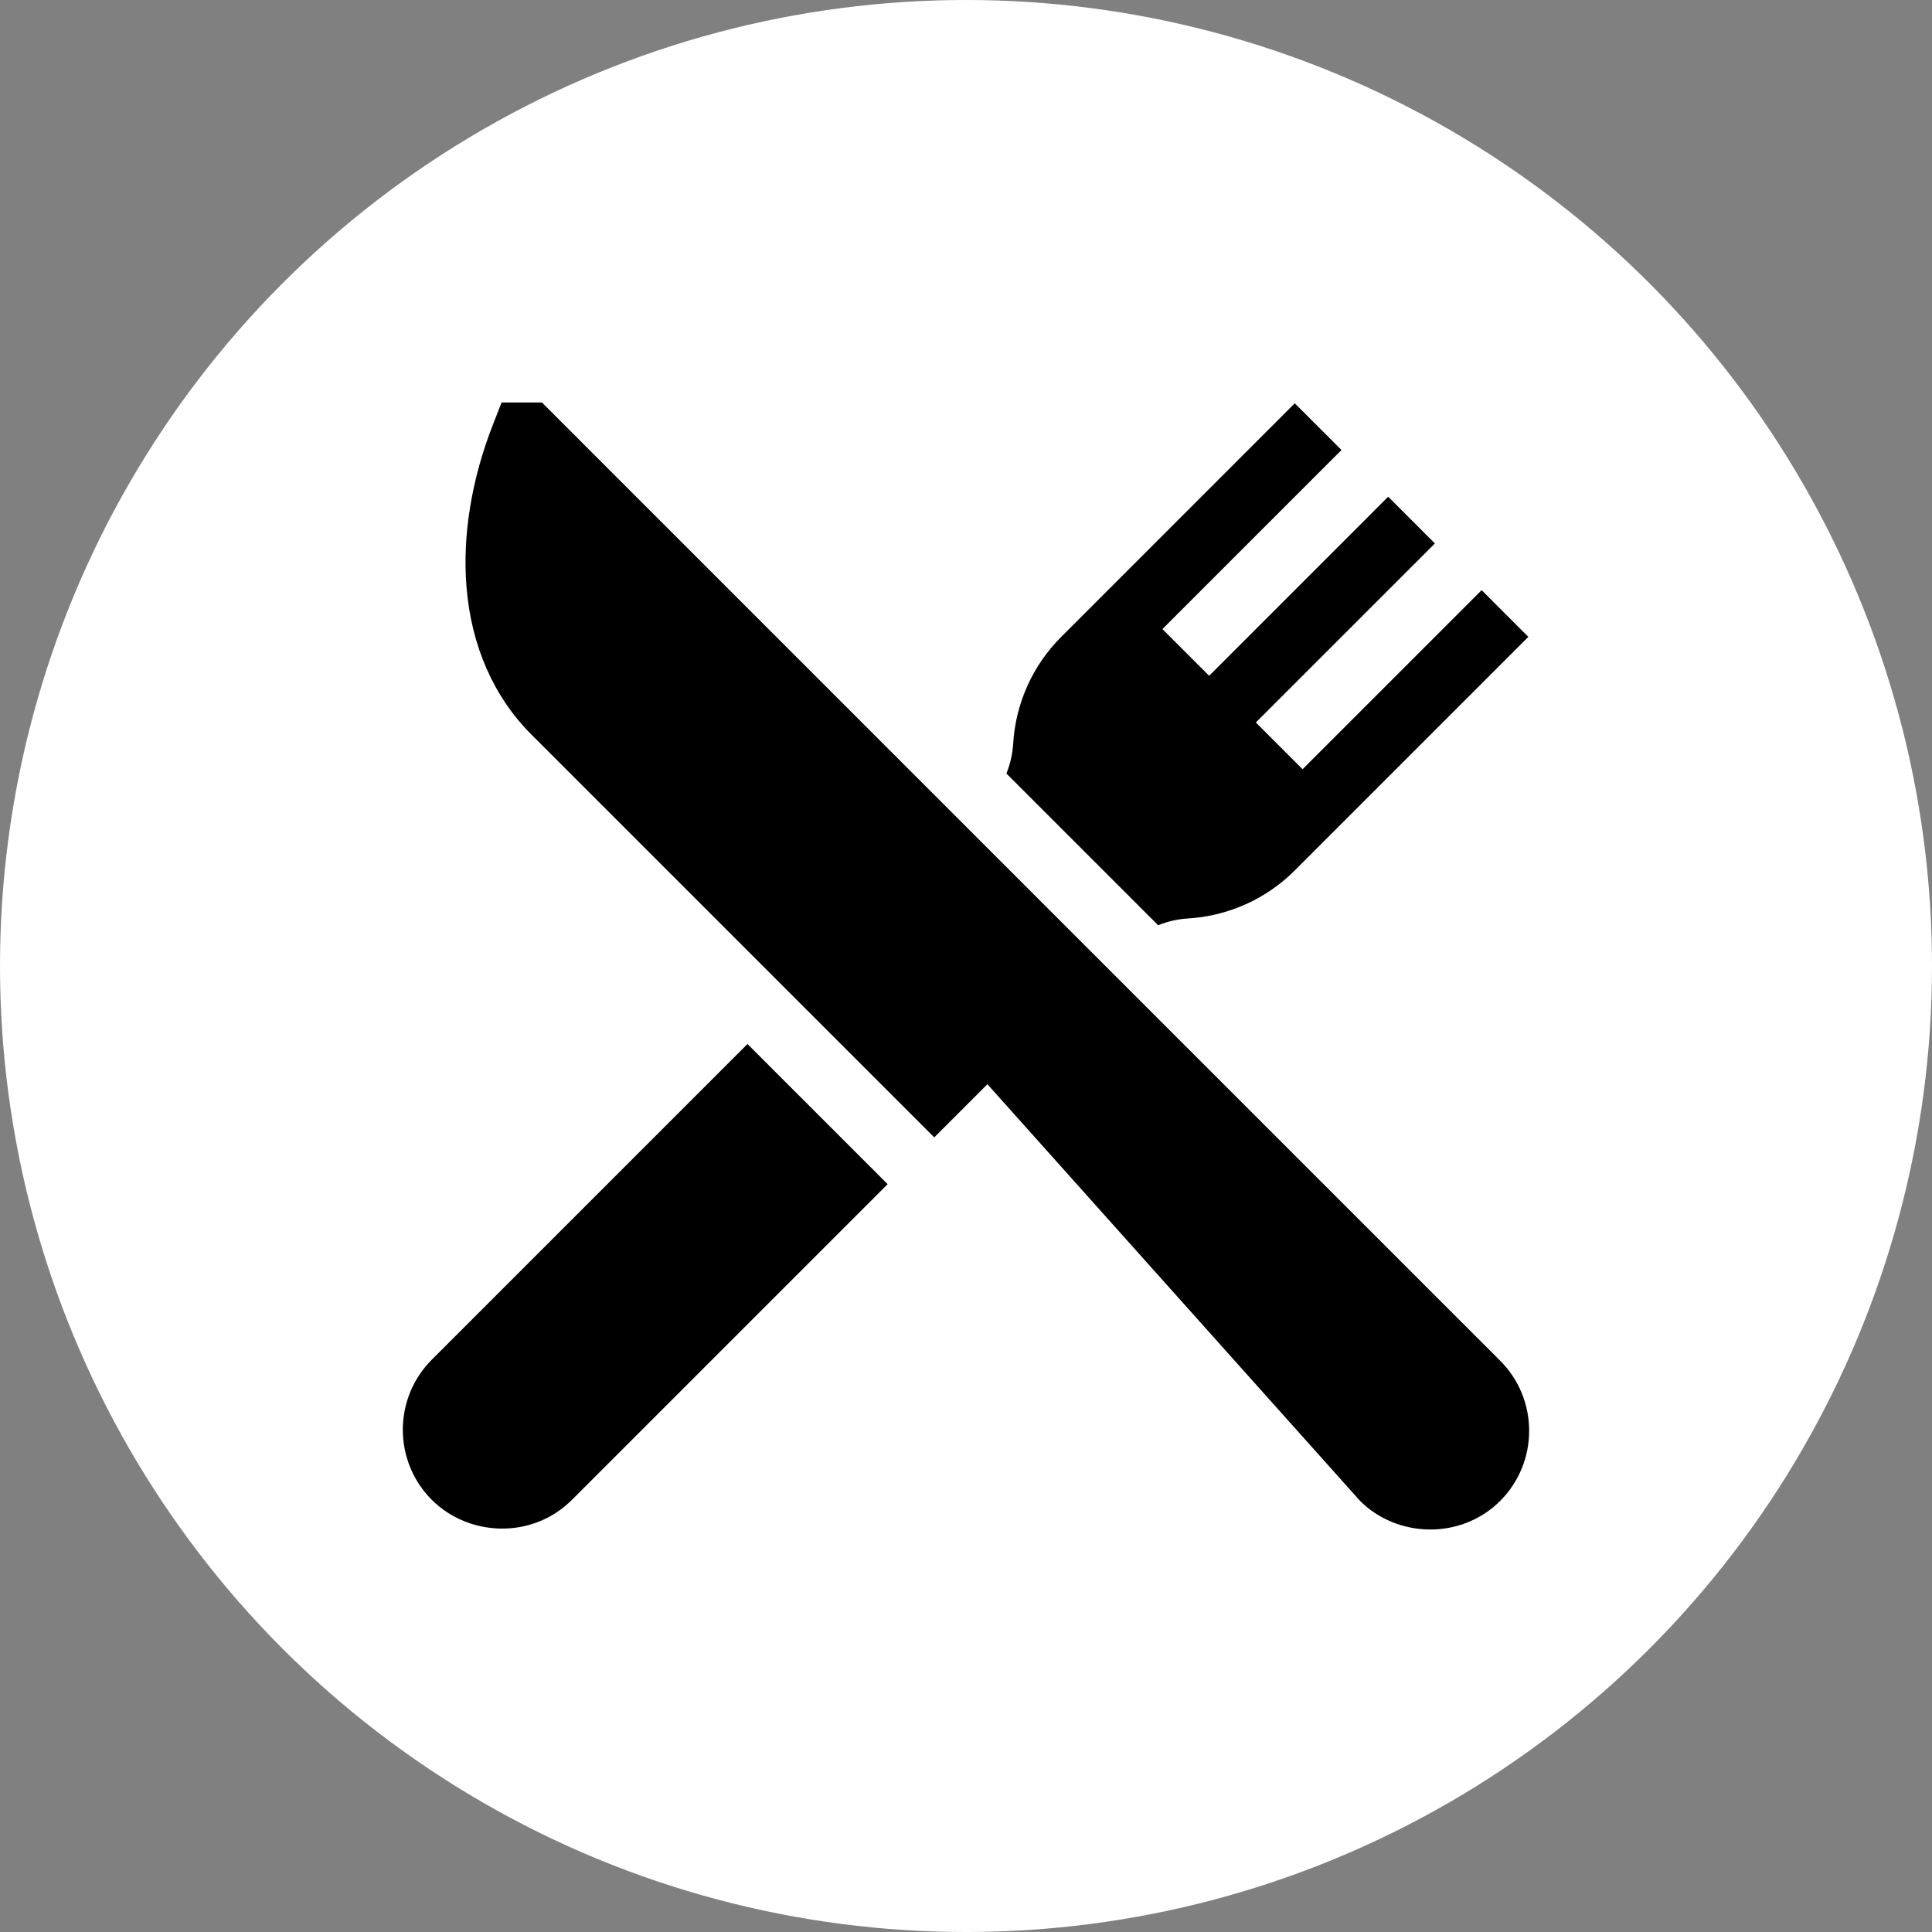
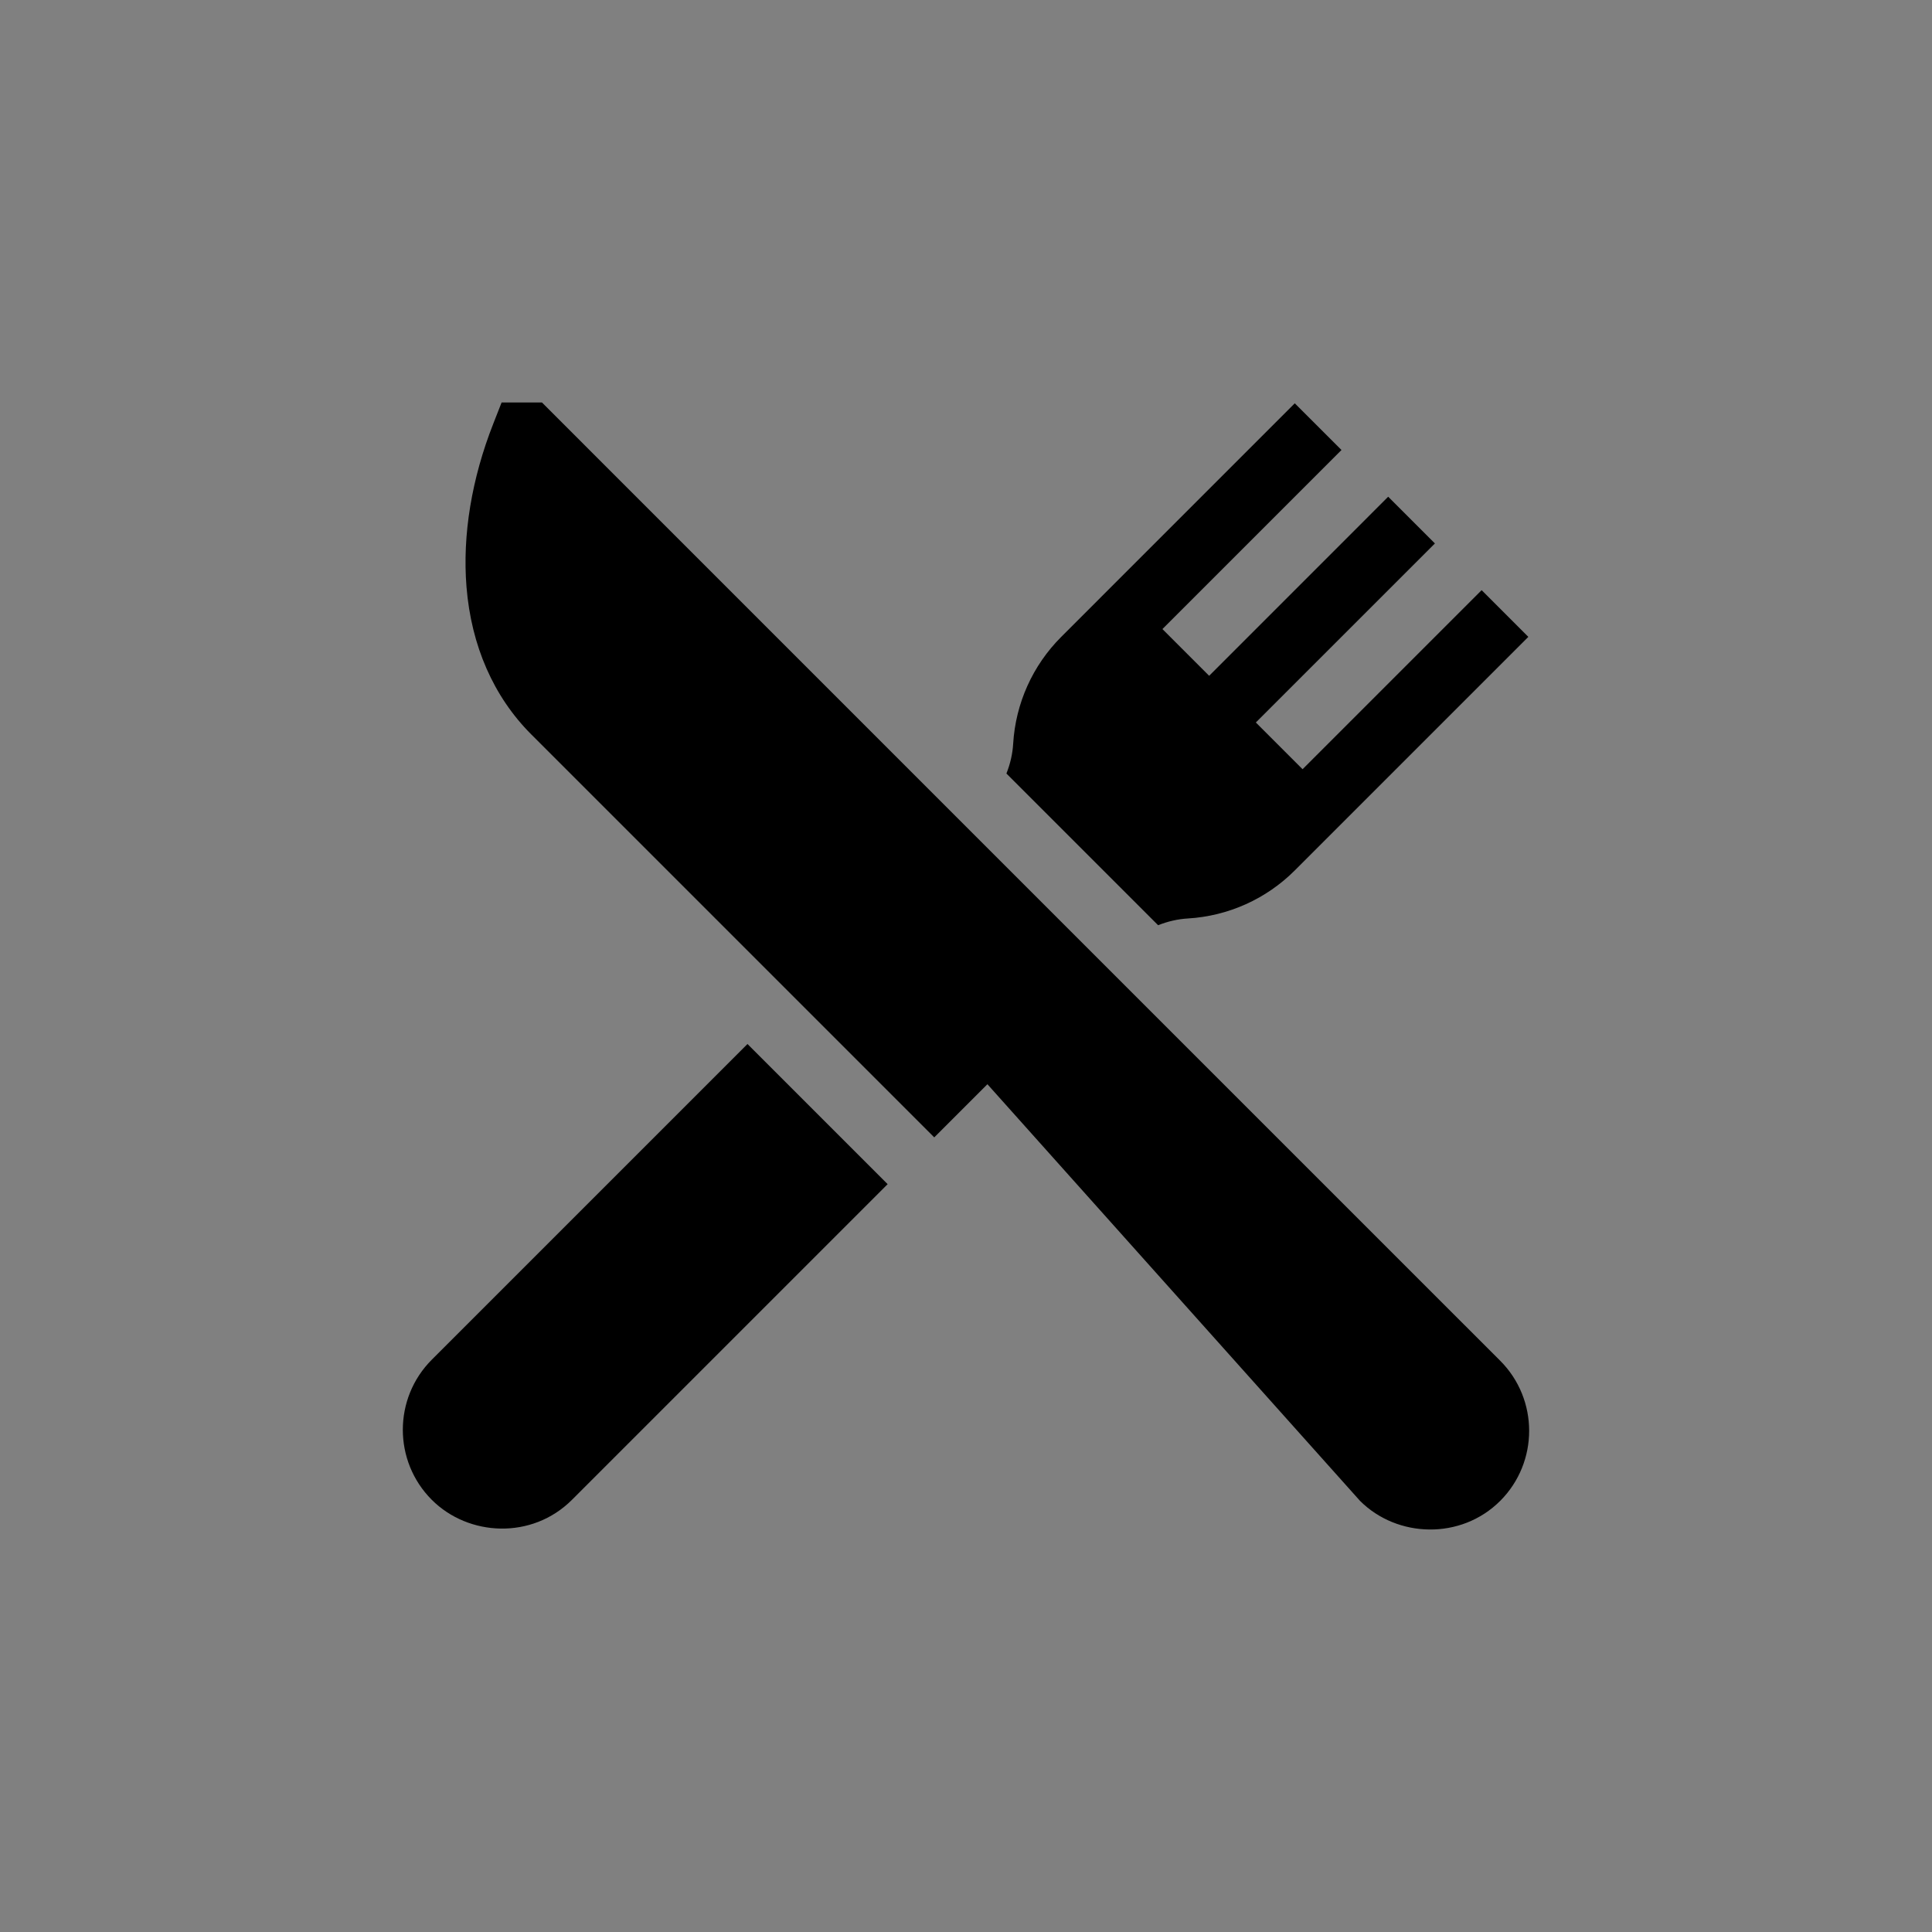
<svg xmlns="http://www.w3.org/2000/svg" width="48" height="48" viewBox="0 0 48 48" fill="none">
  <rect x="0" y="0" width="48" height="48" fill="#808080" stroke="none" />
-   <circle cx="24" cy="24" r="24" fill="white" />
  <path d="M37.272 33.807L26.292 22.828L13.465 10H12.462L12.258 10.52C11.717 11.893 11.486 13.297 11.59 14.581C11.708 16.044 12.264 17.31 13.197 18.244L23.211 28.258L24.532 26.937L33.79 37.289C34.711 38.21 36.296 38.264 37.272 37.289C38.231 36.329 38.231 34.767 37.272 33.807Z" fill="black" />
  <path d="M18.571 25.938L10.728 33.781C9.768 34.741 9.768 36.303 10.728 37.263C11.64 38.175 13.217 38.255 14.21 37.263L22.053 29.42L18.571 25.938Z" fill="black" />
  <path d="M36.811 14.662L32.362 19.111L31.201 17.95L35.65 13.502L34.489 12.341L30.041 16.79L28.88 15.629L33.329 11.18L32.168 10.02L26.366 15.823C25.656 16.533 25.232 17.475 25.172 18.477C25.157 18.731 25.099 18.98 25.004 19.218L28.773 22.987C29.011 22.892 29.26 22.834 29.514 22.819C30.516 22.759 31.459 22.335 32.168 21.626L37.971 15.823L36.811 14.662Z" fill="black" />
</svg>